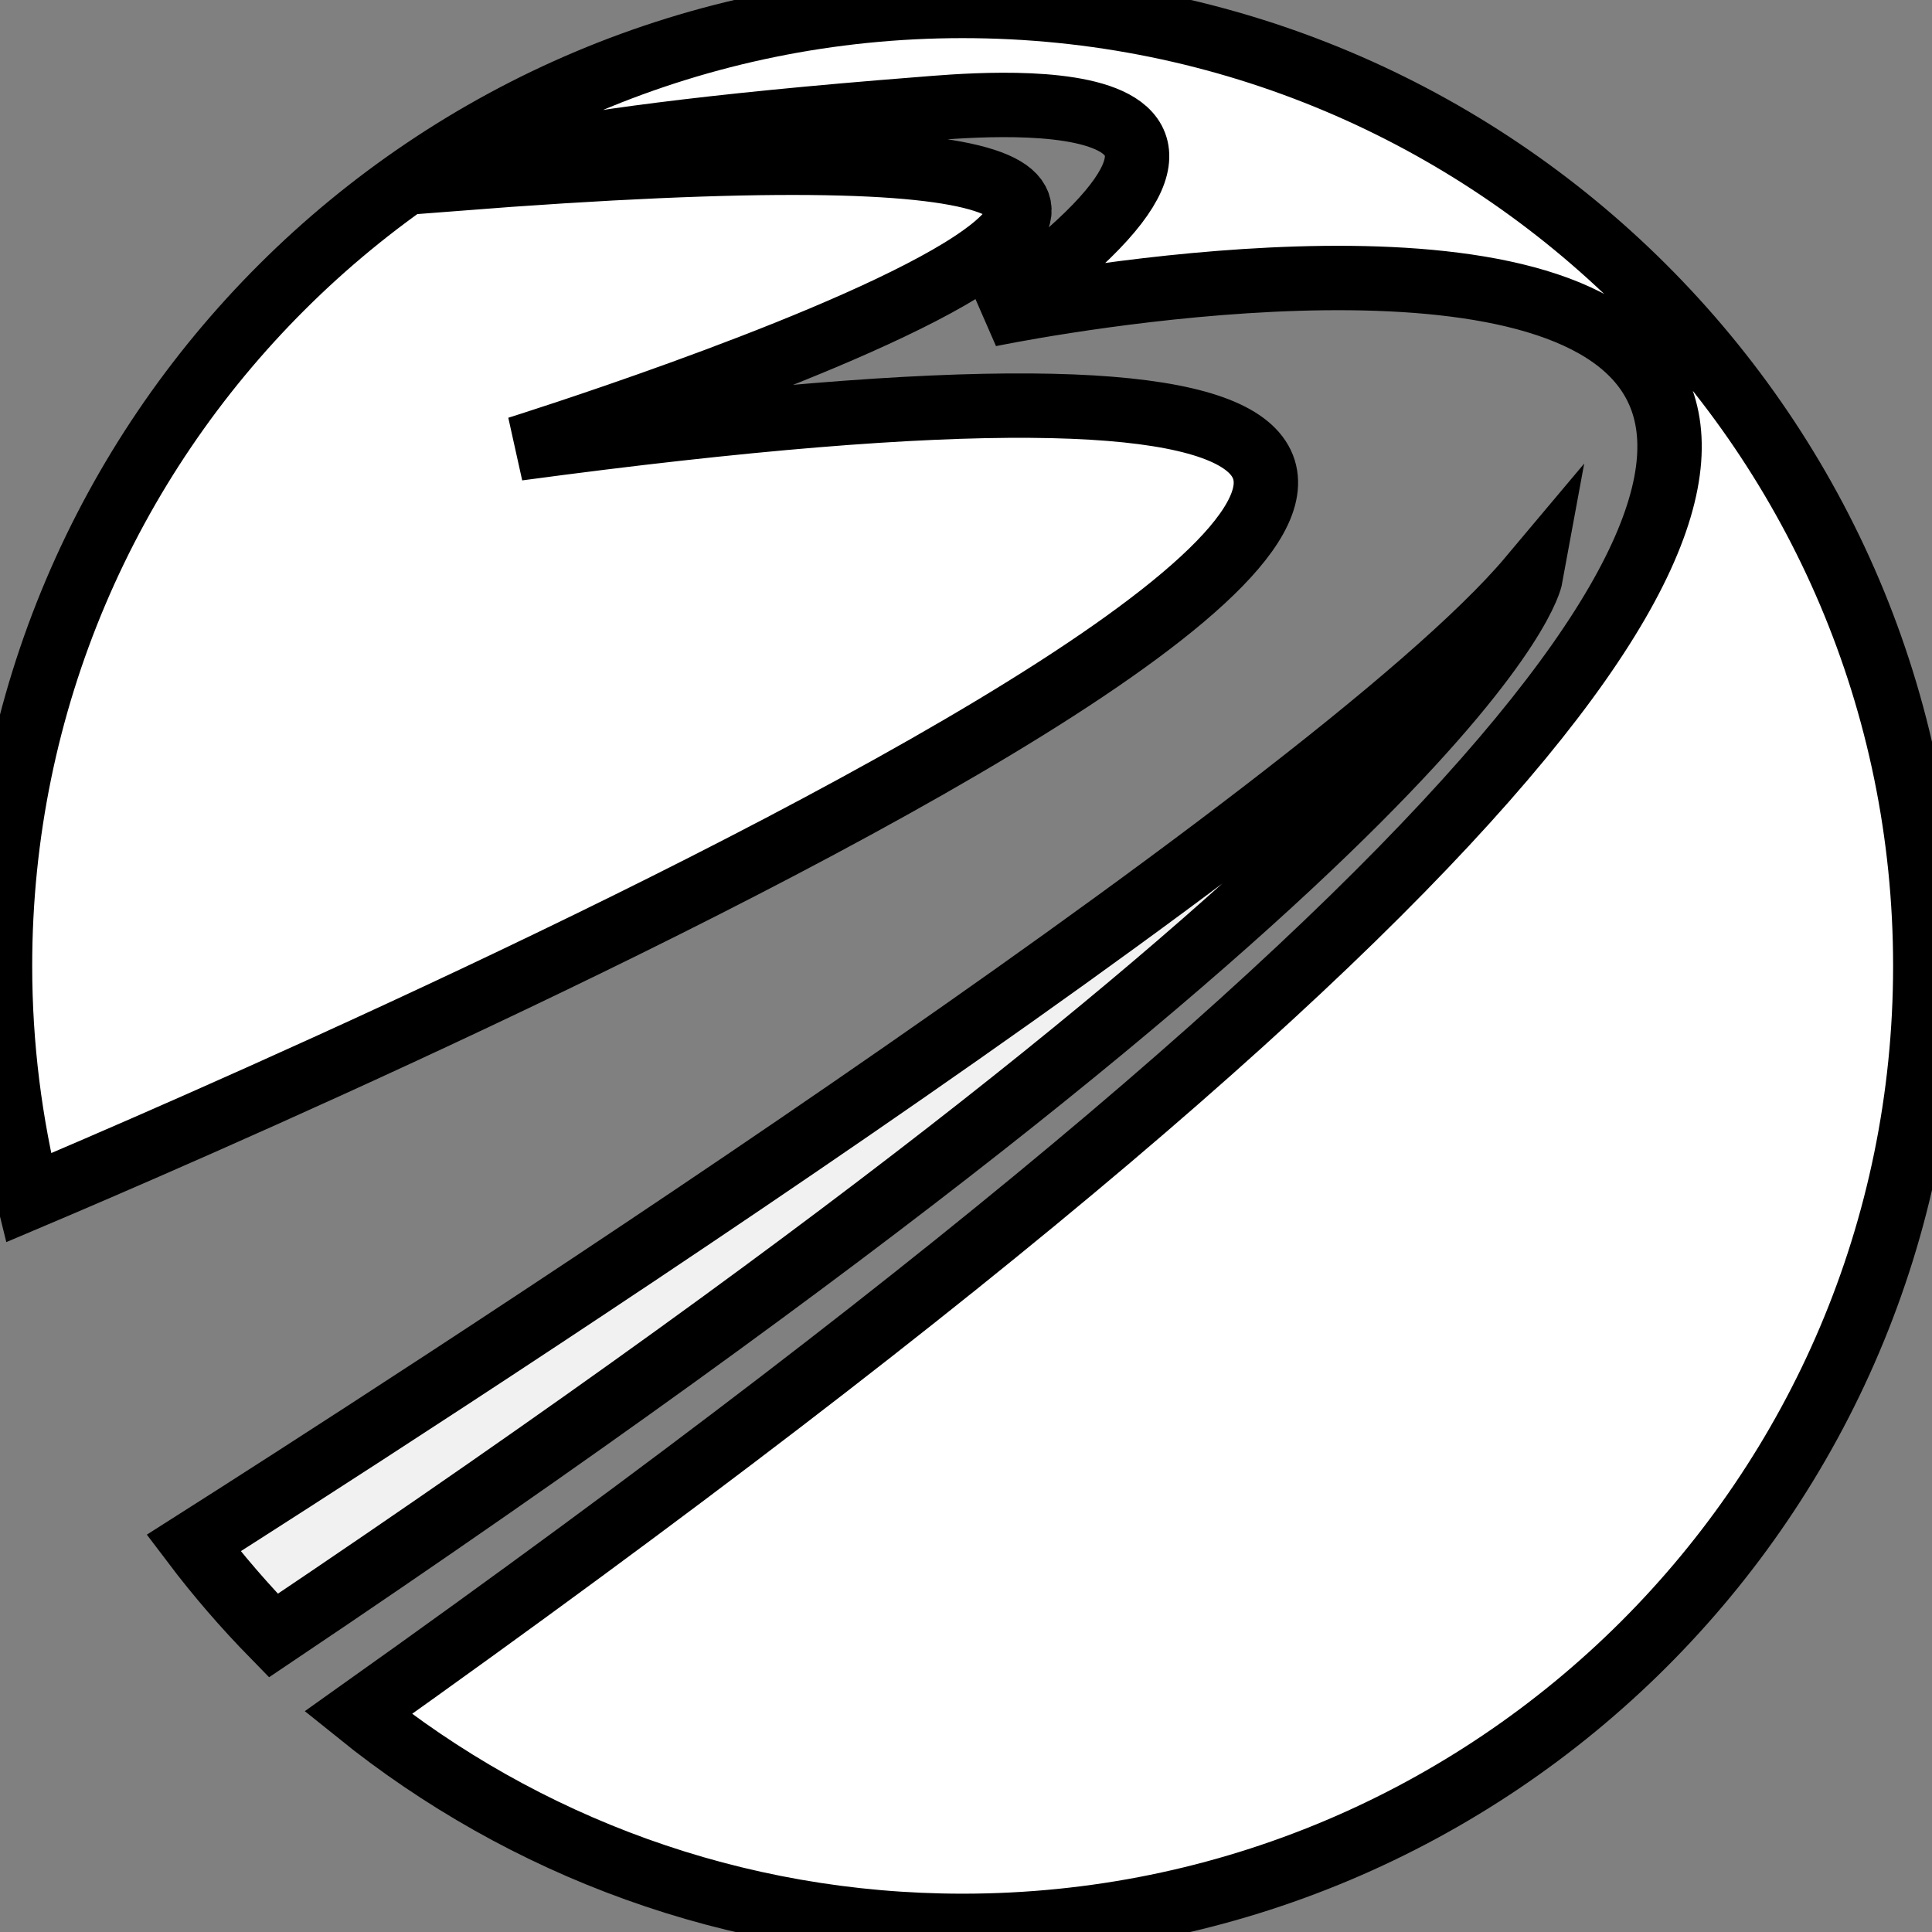
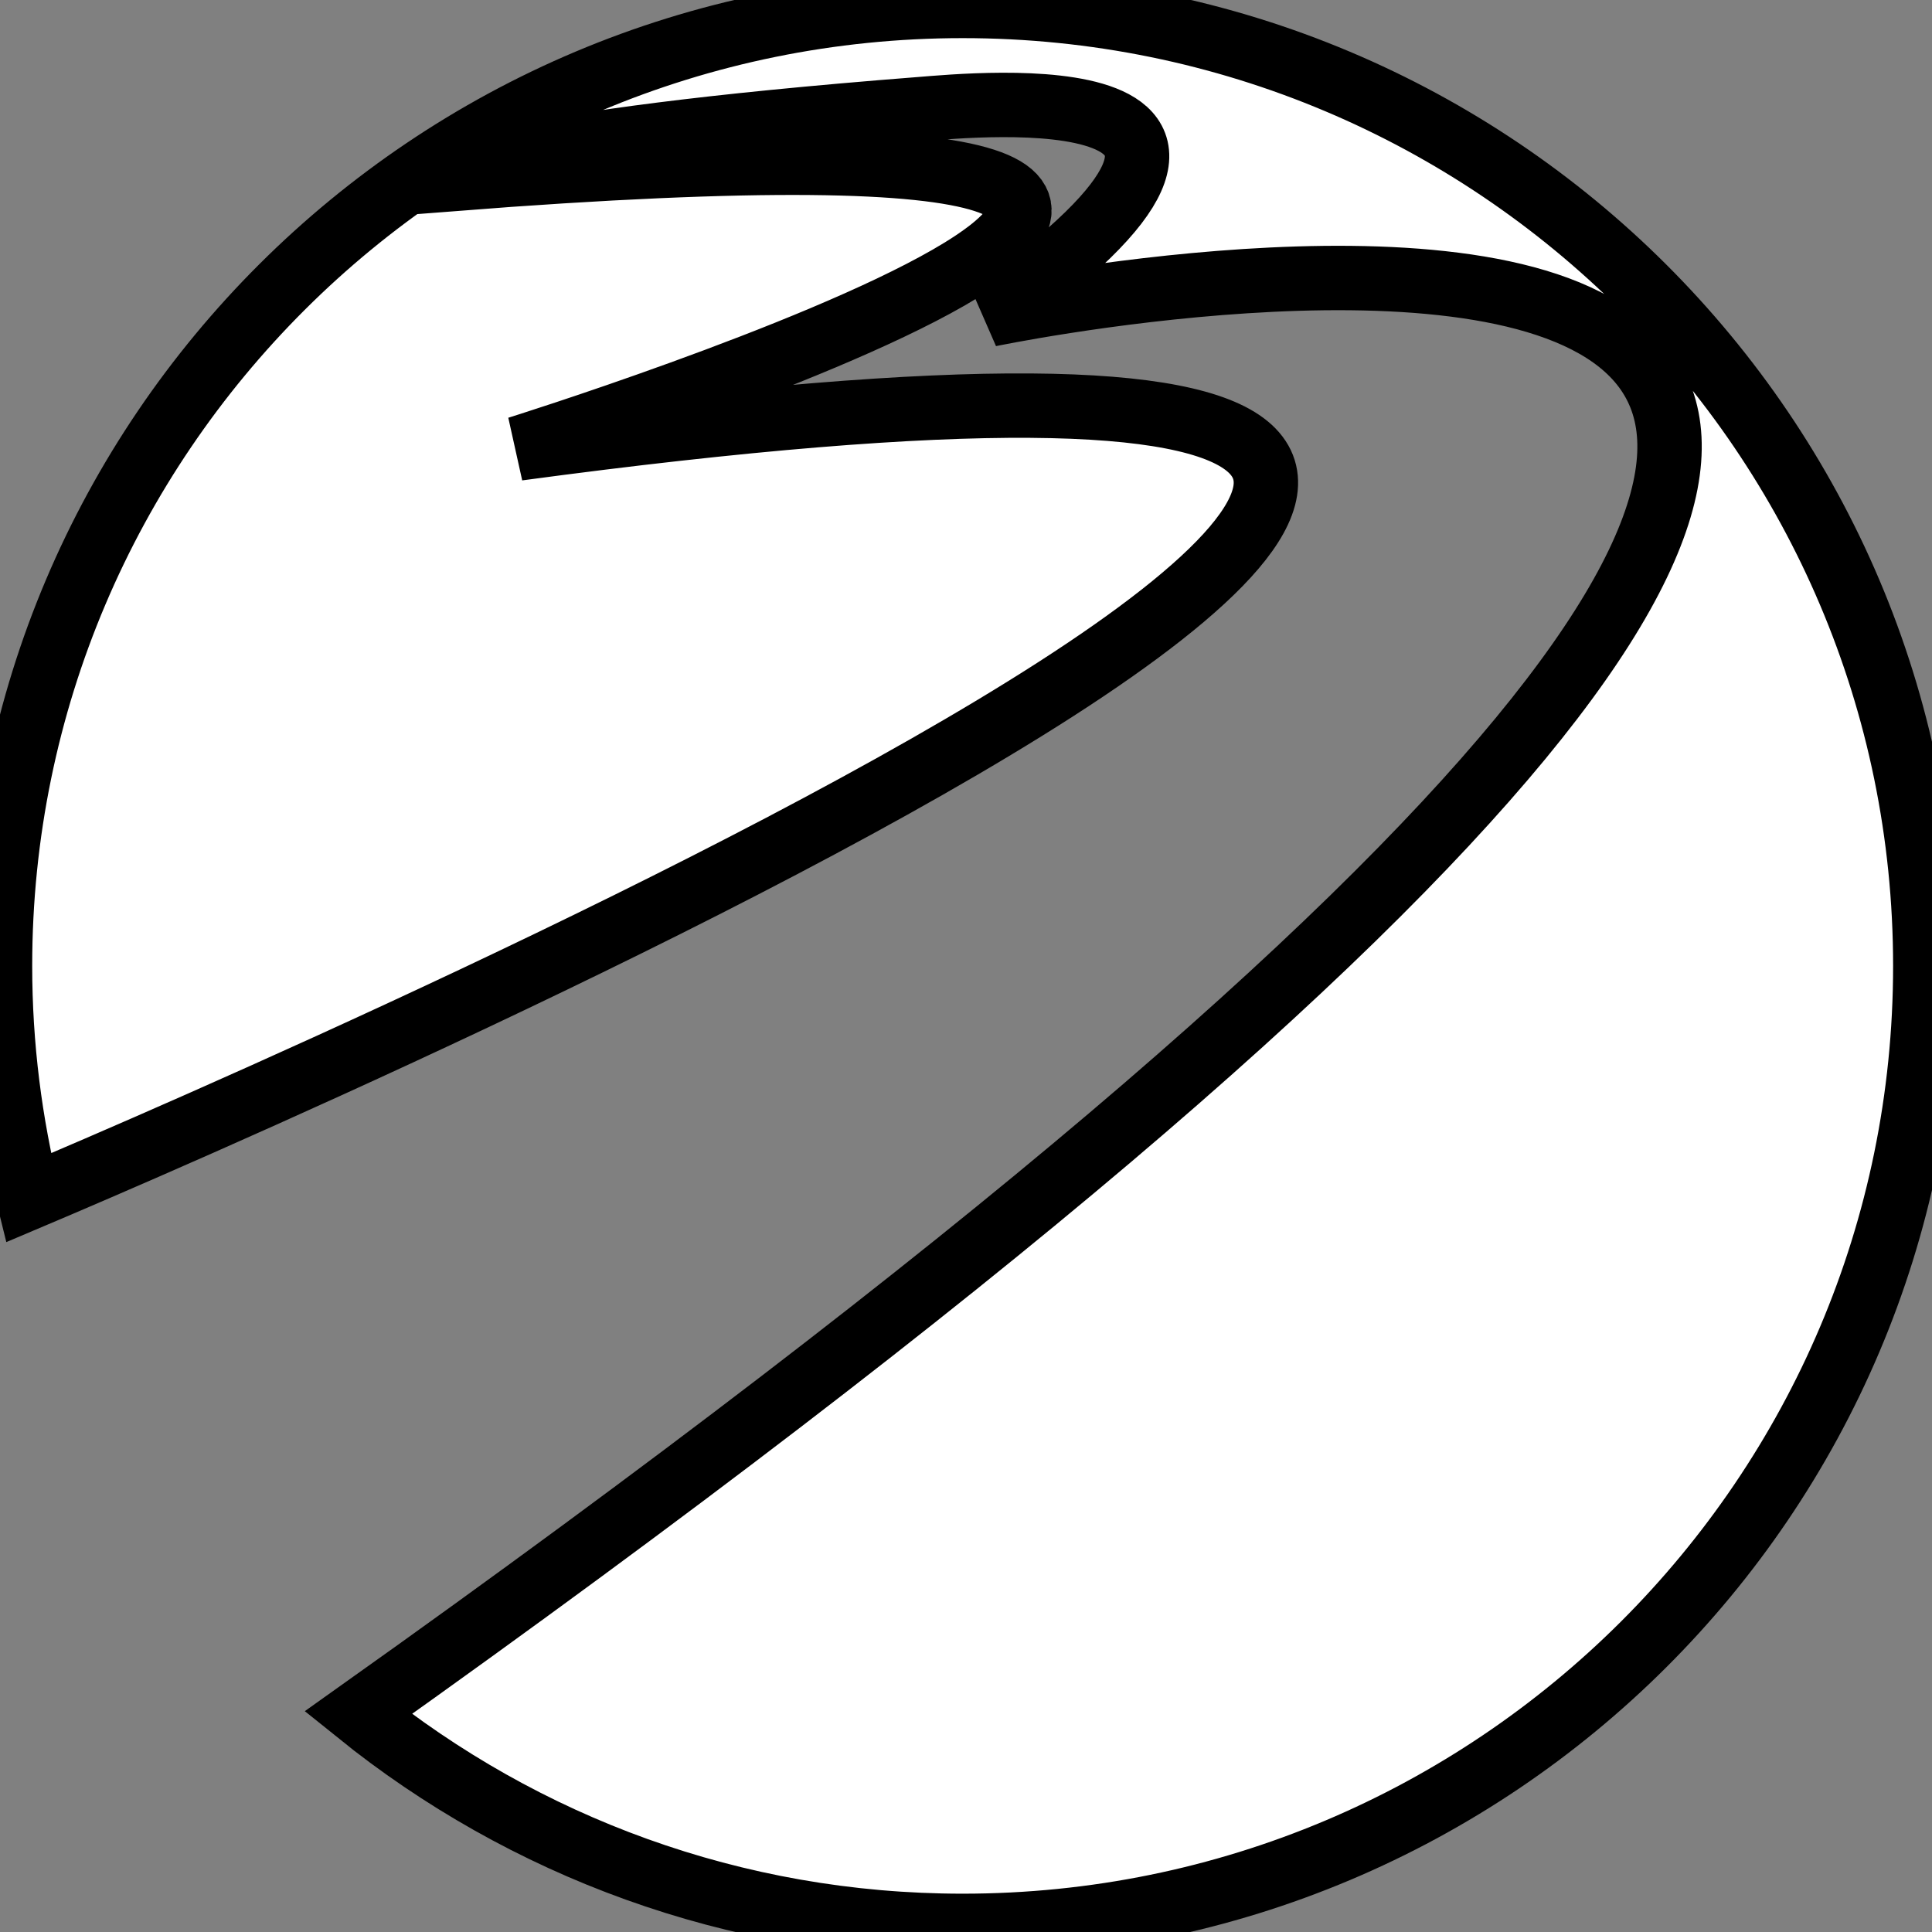
<svg xmlns="http://www.w3.org/2000/svg" width="30" height="30" fill="none">
  <rect width="100%" height="100%" fill="#808080" stroke="none" />
  <g>
    <title>Layer 1</title>
    <g stroke="null" id="Group">
      <path stroke="null" fill="white" d="m14.948,0.092c-8.255,0 -14.948,6.674 -14.948,14.906c0,1.242 0.155,2.448 0.442,3.601c4.169,-1.764 35.872,-15.441 7.6,-11.635c0,0 18.178,-5.684 -1.011,-4.185c0,0 0.386,-0.549 7.278,-1.086c0.798,-0.062 6.418,-0.621 1.055,3.192c0,0 29.348,-6.106 -9.803,21.711c2.566,2.068 5.831,3.309 9.387,3.309c8.256,0 14.948,-6.674 14.948,-14.906c0,-8.232 -6.693,-14.907 -14.948,-14.907z" id="Vector" />
-       <path stroke="null" fill="#F1F1F1" d="m23.766,8.967c-3.105,3.695 -18.036,13.263 -20.76,14.994c0.382,0.505 0.797,0.984 1.239,1.436c18.826,-12.648 19.521,-16.43 19.521,-16.43z" id="Vector_2" />
    </g>
  </g>
</svg>